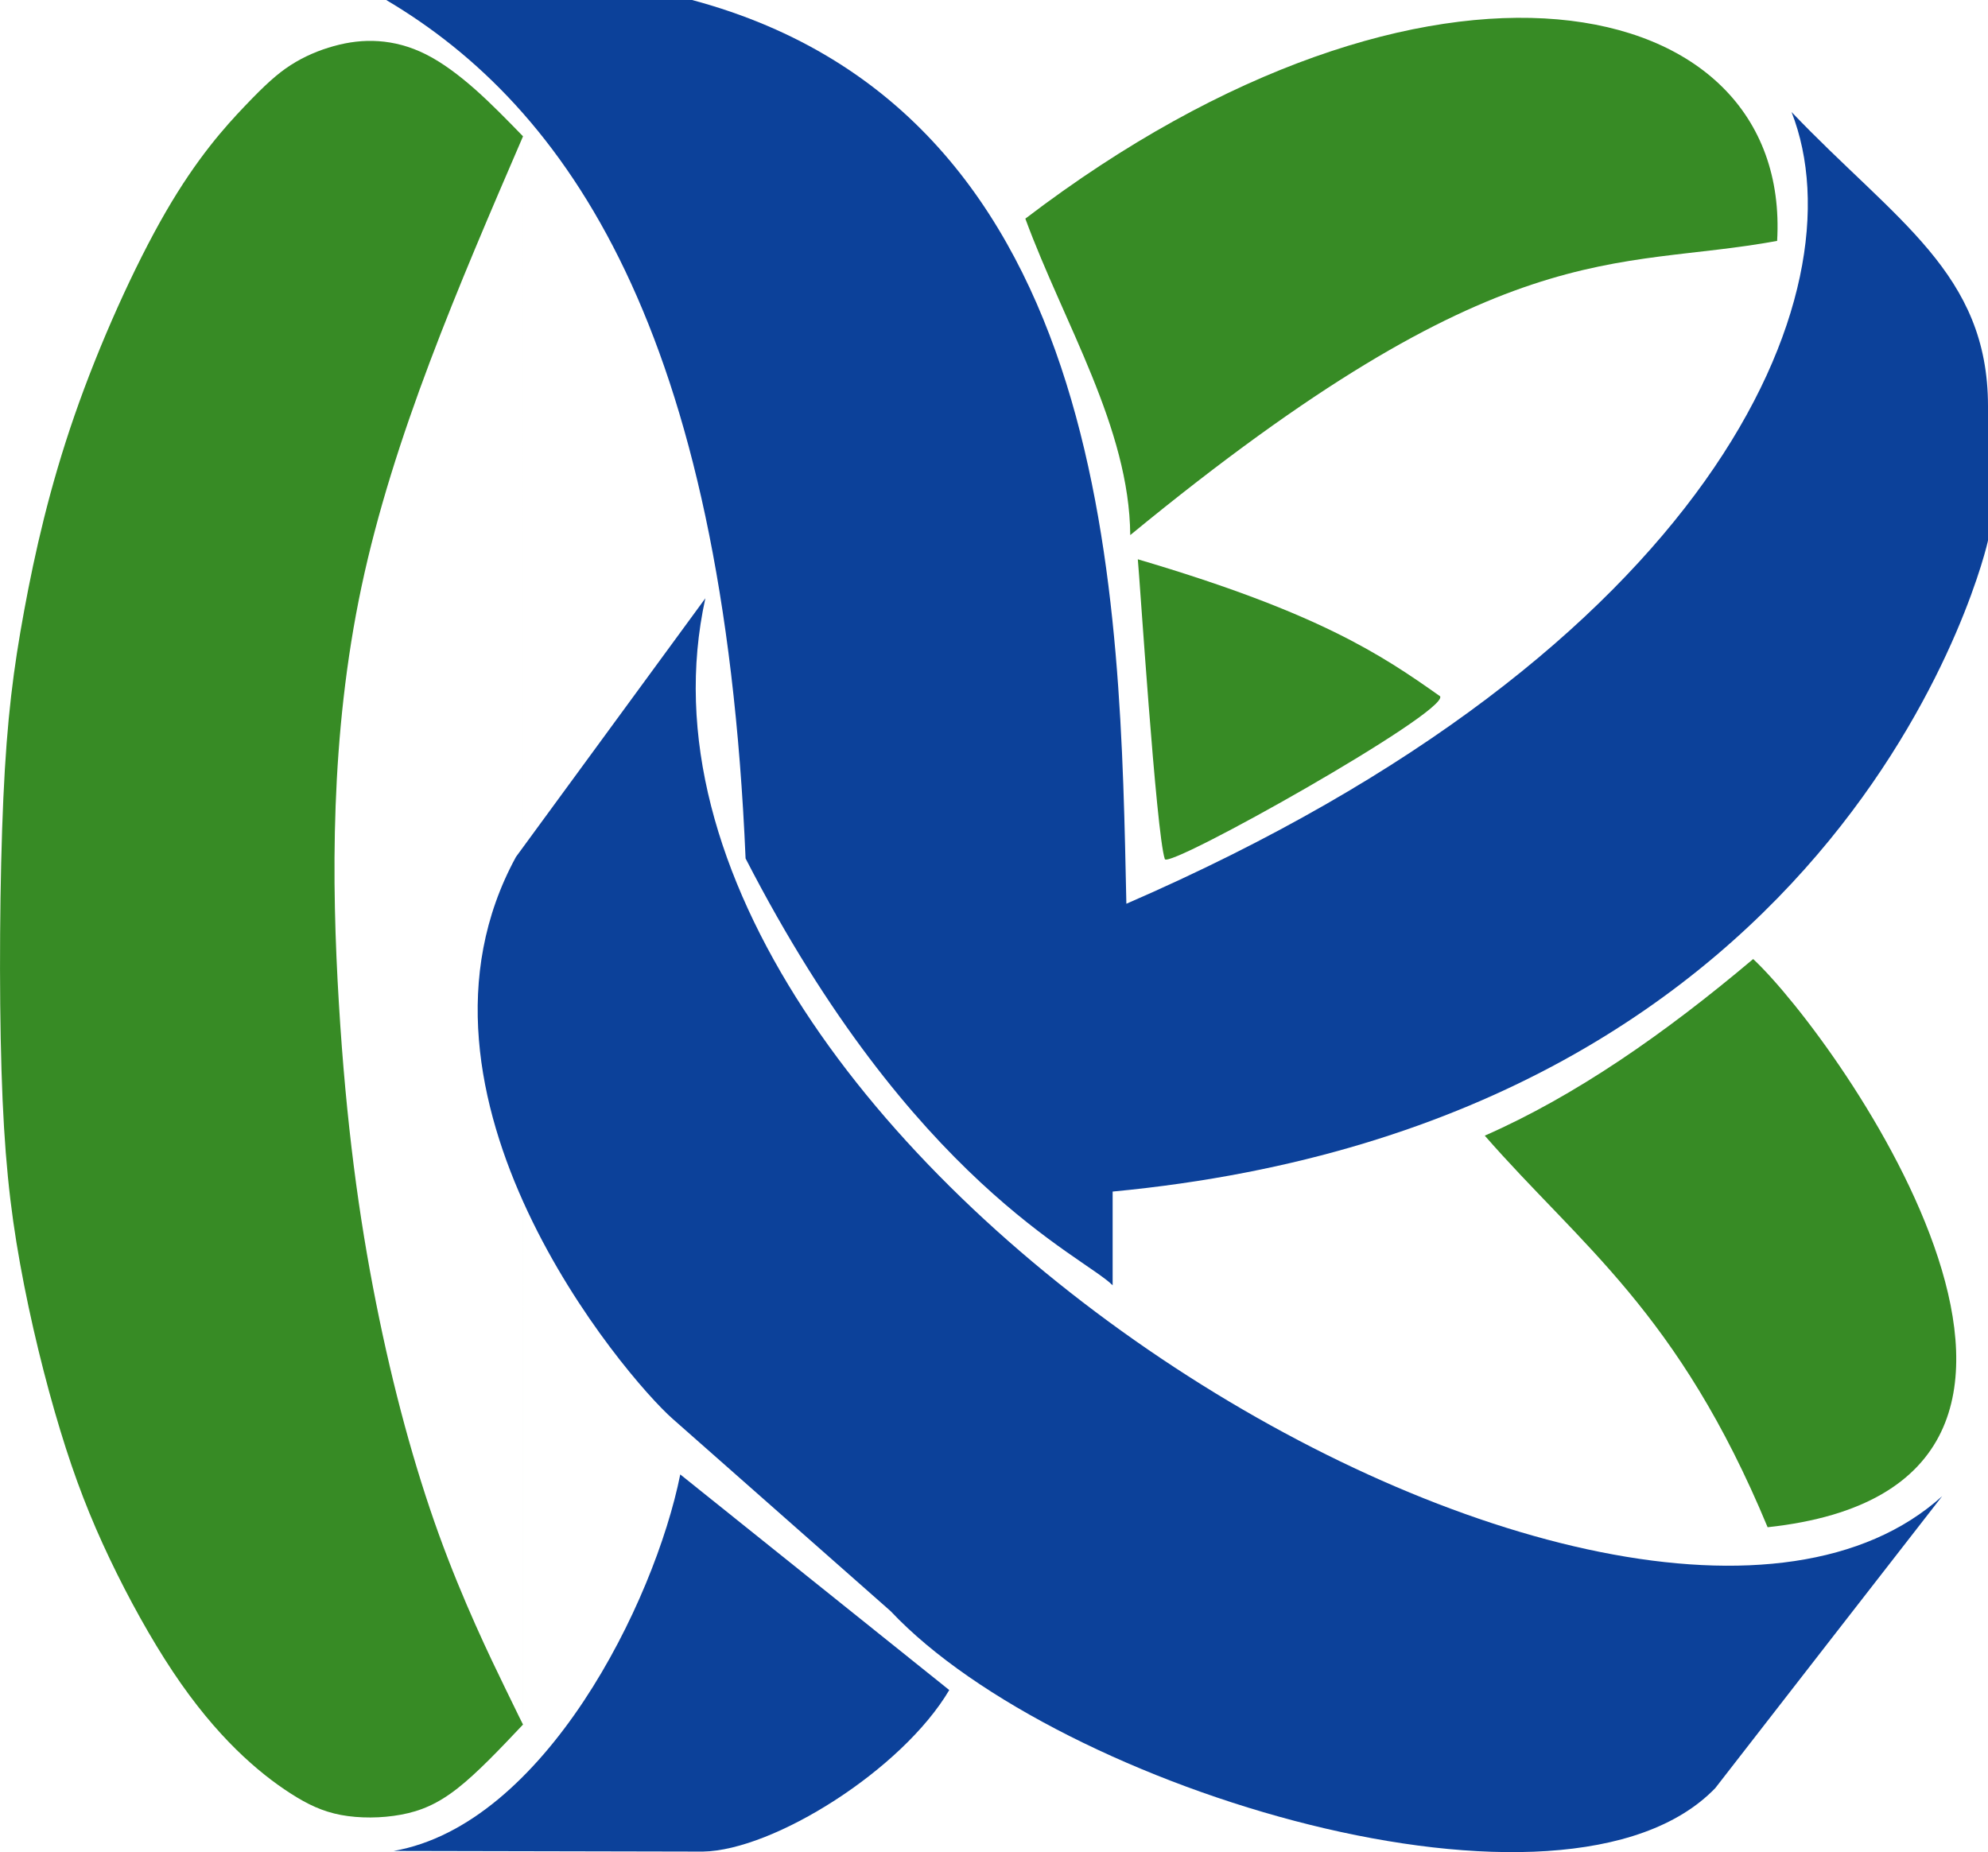
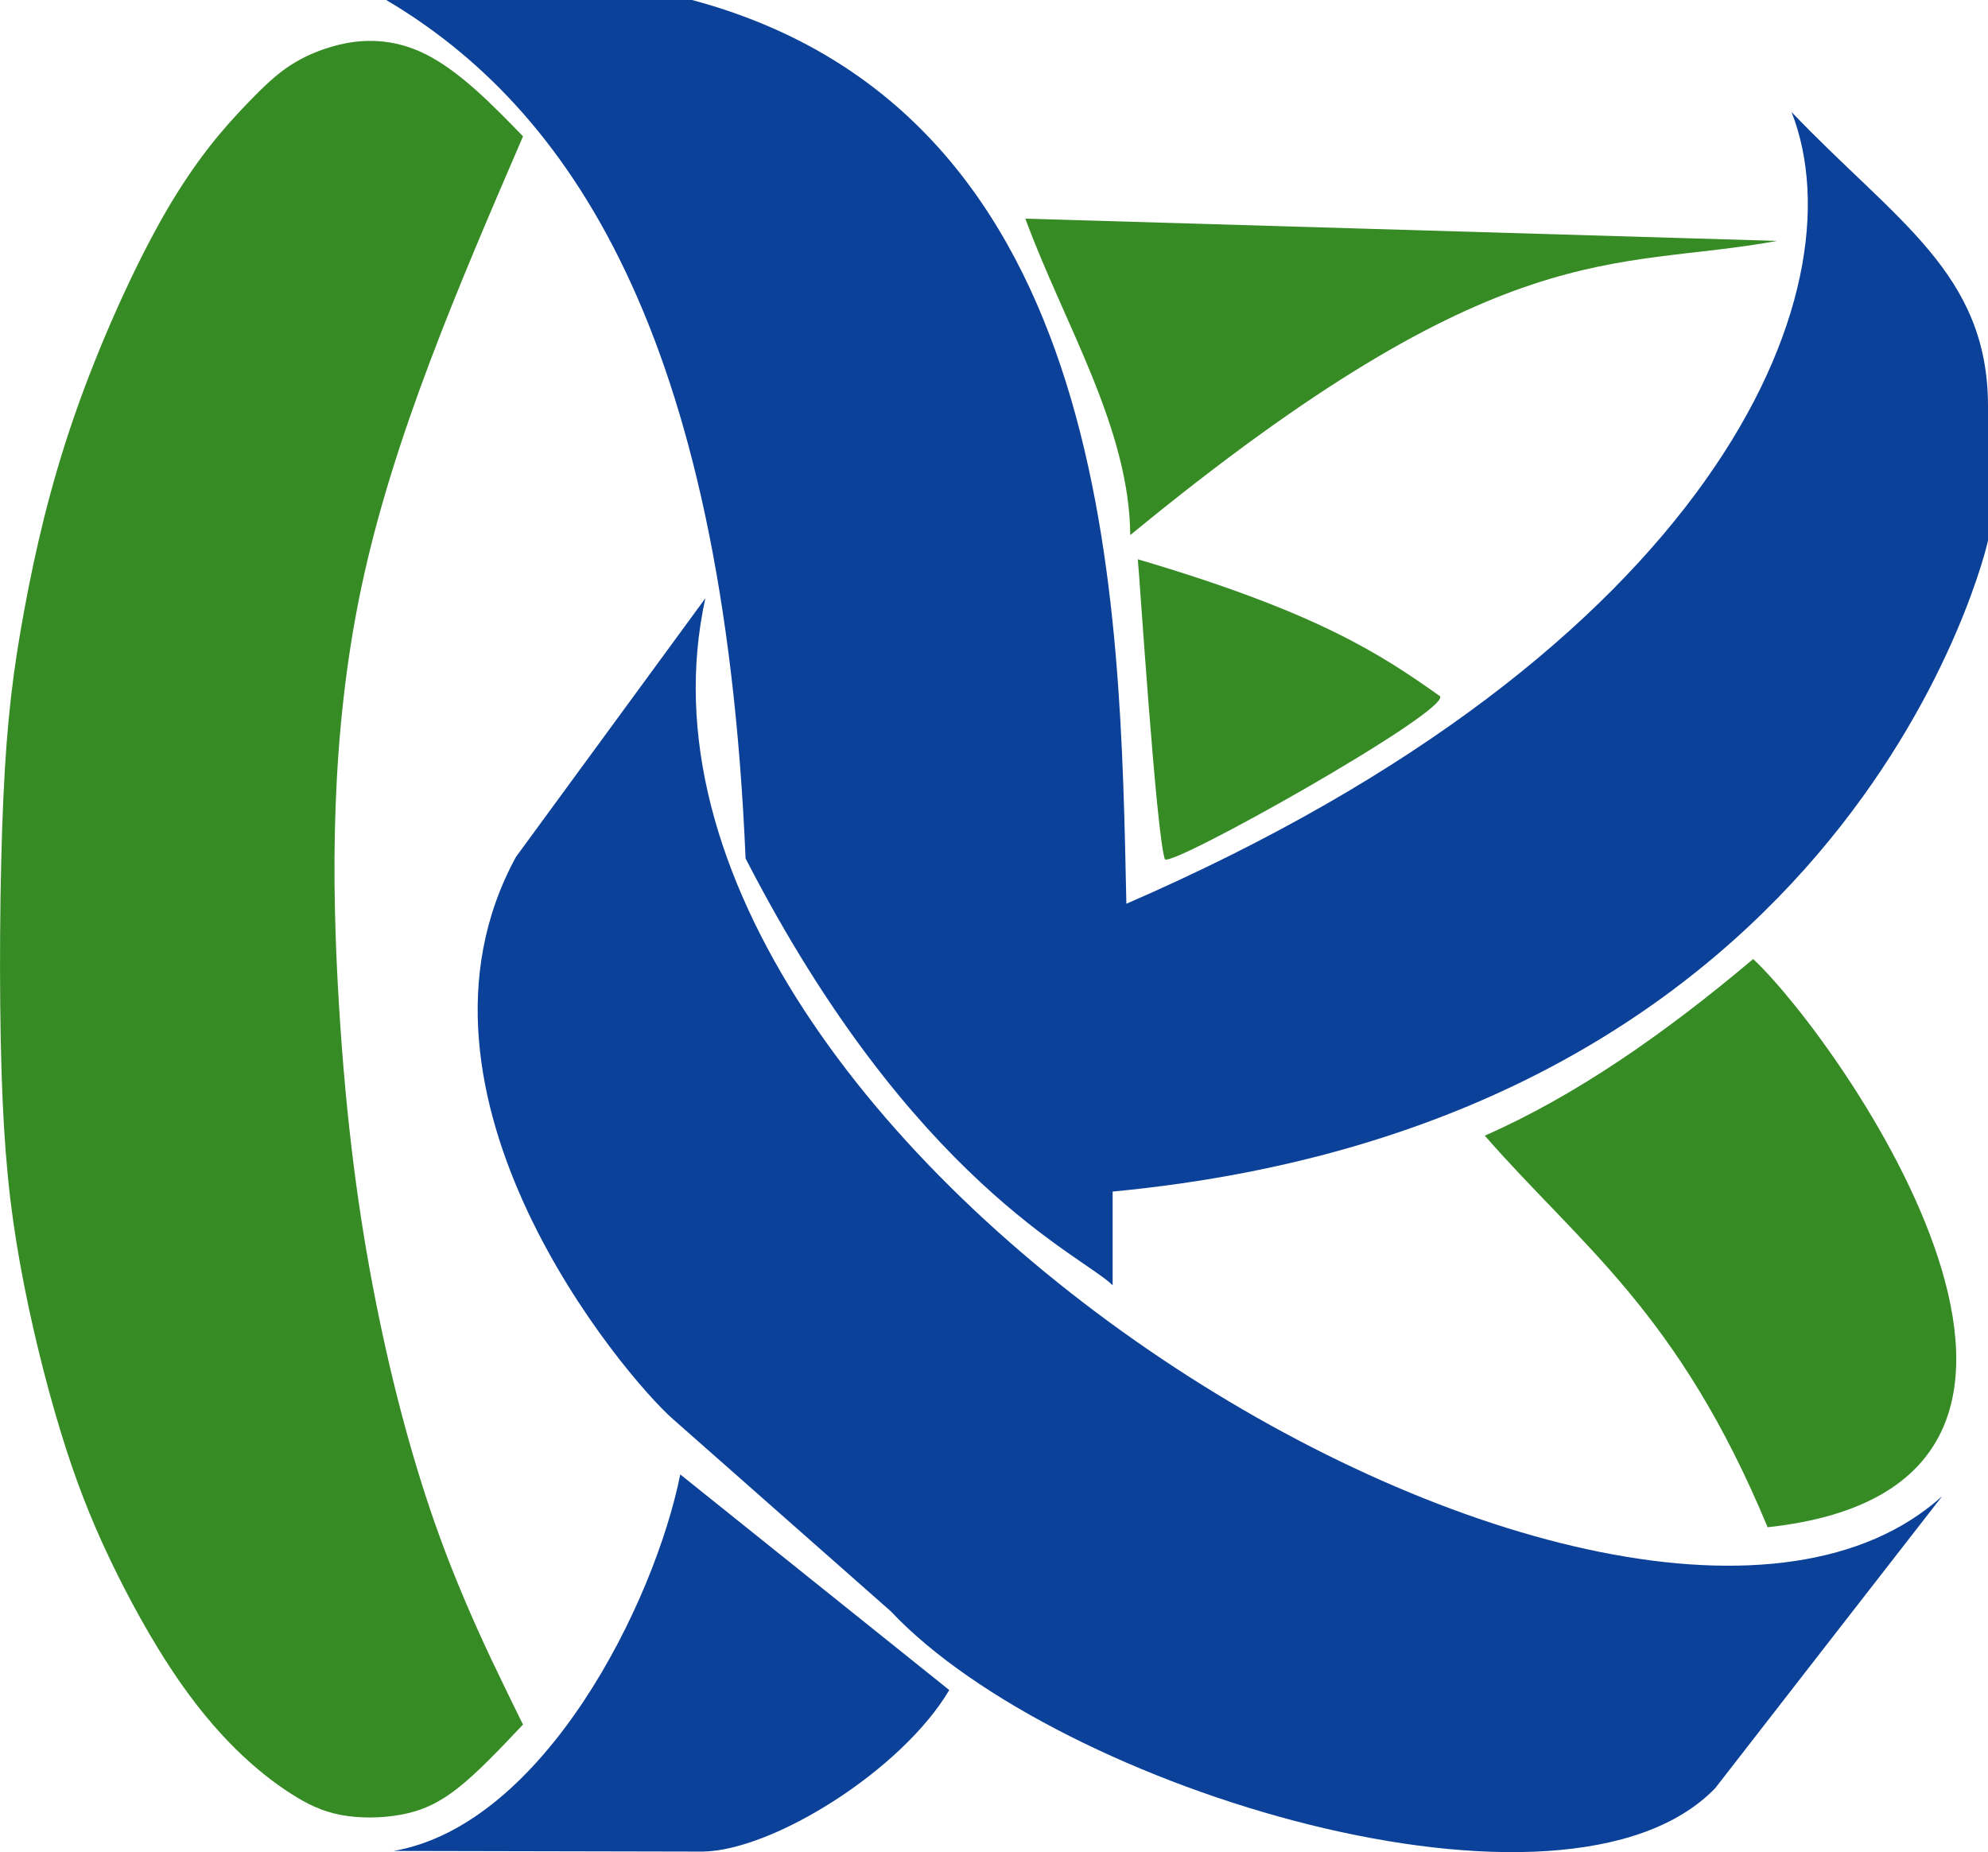
<svg xmlns="http://www.w3.org/2000/svg" id="svg8" version="1.1" viewBox="0 0 52.834 49.223" height="49.223mm" width="52.834mm">
  <defs id="defs2" />
  <g transform="translate(-3.437,-10.022)" id="layer1">
    <path d="m 17.337,55.855 c -0.605,0.64 -1.211,1.281 -1.74,1.695 -0.529,0.415 -0.982,0.604 -1.502,0.7 -0.52,0.097 -1.106,0.1 -1.597,0.008 -0.49,-0.093 -0.884,-0.281 -1.327,-0.565 C 10.729,57.41 10.237,57.032 9.709,56.513 9.182,55.993 8.619,55.331 8.036,54.457 7.453,53.583 6.851,52.497 6.347,51.437 5.843,50.378 5.437,49.347 5.038,48.034 4.638,46.721 4.244,45.126 3.971,43.61 3.697,42.094 3.544,40.657 3.477,38.474 c -0.067,-2.183 -0.047,-5.113 0.049,-7.239 0.096,-2.126 0.27,-3.449 0.553,-4.984 0.283,-1.535 0.677,-3.284 1.339,-5.189 0.661,-1.905 1.591,-3.969 2.425,-5.41 0.835,-1.441 1.575,-2.26 2.106,-2.817 0.531,-0.557 0.854,-0.851 1.212,-1.082 0.359,-0.231 0.754,-0.398 1.147,-0.506 0.392,-0.109 0.782,-0.159 1.189,-0.131 0.406,0.028 0.83,0.134 1.261,0.351 0.431,0.217 0.871,0.546 1.303,0.927 0.431,0.382 0.854,0.816 1.276,1.251 m 0,1e-6 c -1.726,4.004 -3.452,8.008 -4.292,11.967 -0.84,3.959 -0.795,7.874 -0.602,11.073 0.193,3.199 0.534,5.682 0.988,7.963 0.454,2.282 1.022,4.362 1.667,6.147 0.645,1.785 1.376,3.293 1.762,4.087 0.386,0.794 0.431,0.884 0.477,0.973" style="fill:#378b25;fill-opacity:1;stroke:none;stroke-width:0.265px;stroke-linecap:butt;stroke-linejoin:miter;stroke-opacity:1" id="path842" />
    <path id="path850" d="m 13.898,59.214 8.219,0.017 c 1.879,-0.03 5.296,-2.174 6.548,-4.293 l -7.149,-5.73 c -0.686,3.416 -3.613,9.306 -7.617,10.006 z" style="fill:#0c419a;fill-opacity:1;stroke:none;stroke-width:0.265px;stroke-linecap:butt;stroke-linejoin:miter;stroke-opacity:1" />
-     <path id="path854" d="m 22.183,25.922 -5.746,7.55 38.487,16.838 z" style="fill:none;stroke:none;stroke-width:0.265px;stroke-linecap:butt;stroke-linejoin:miter;stroke-opacity:1" />
    <path id="path862" d="m 22.183,25.922 -5.033,6.873 c -3.462,6.345 2.914,13.831 4.158,14.93 l 5.8,5.117 c 4.474,4.75 17.941,8.824 21.915,4.702 0.142,-0.189 6.03,-7.759 6.03,-7.759 C 46.756,57.283 18.978,40.499 22.183,25.922 Z" style="fill:#0c419a;fill-opacity:1;stroke:none;stroke-width:0.265px;stroke-linecap:butt;stroke-linejoin:miter;stroke-opacity:1" />
    <path id="path872" d="m 23.252,32.837 c 4.431,8.617 8.967,10.556 9.755,11.344 l 0,-2.491 C 52.776,39.816 56.271,24.441 56.271,24.385 v -3.567 c 0,-3.54 -2.458,-4.922 -5.221,-7.819 1.892,4.832 -2.14,14.3 -17.678,21.042 -0.173,-7.892 -0.239,-20.99 -11.543,-24.019 h -8.128 c 4.804,2.845 8.954,8.753 9.551,22.816 z" style="fill:#0c419a;fill-opacity:1;stroke:none;stroke-width:0.265px;stroke-linecap:butt;stroke-linejoin:miter;stroke-opacity:1" />
    <path id="path874" d="m 33.676,24.886 c 0.044,0.407 0.487,7.295 0.718,7.968 0.095,0.276 7.534,-3.904 7.317,-4.326 -1.565,-1.109 -3.242,-2.228 -8.035,-3.642 z" style="fill:#378b25;fill-opacity:1;stroke:none;stroke-width:0.265px;stroke-linecap:butt;stroke-linejoin:miter;stroke-opacity:1" />
    <path id="path876" d="m 50.03,35.51 c -2.193,1.532 -2.725,2.767 -7.133,4.694 5.274,4.739 6.261,7.511 7.517,10.407 8.02,-1.111 5.545,-7.946 -0.384,-15.101 z" style="fill:#000000;fill-opacity:0;stroke:none;stroke-width:0.265px;stroke-linecap:butt;stroke-linejoin:miter;stroke-opacity:1" />
-     <path id="path878" d="m 30.687,15.833 c 1.027,2.791 2.766,5.563 2.788,8.41 9.896,-8.133 12.84,-7.017 17.192,-7.819 C 51.054,9.673 41.382,7.673 30.687,15.833 Z" style="fill:#378b25;fill-opacity:1;stroke:none;stroke-width:0.265px;stroke-linecap:butt;stroke-linejoin:miter;stroke-opacity:1" />
+     <path id="path878" d="m 30.687,15.833 c 1.027,2.791 2.766,5.563 2.788,8.41 9.896,-8.133 12.84,-7.017 17.192,-7.819 Z" style="fill:#378b25;fill-opacity:1;stroke:none;stroke-width:0.265px;stroke-linecap:butt;stroke-linejoin:miter;stroke-opacity:1" />
    <path id="path880" d="m 50.03,35.51 c -2.357,1.989 -4.731,3.639 -7.133,4.694 2.539,2.909 5.144,4.689 7.517,10.407 10.298,-1.108 1.91,-12.953 -0.384,-15.101 v 0 0" style="fill:#378b25;fill-opacity:1;stroke:none;stroke-width:0.265px;stroke-linecap:butt;stroke-linejoin:miter;stroke-opacity:1" />
  </g>
</svg>